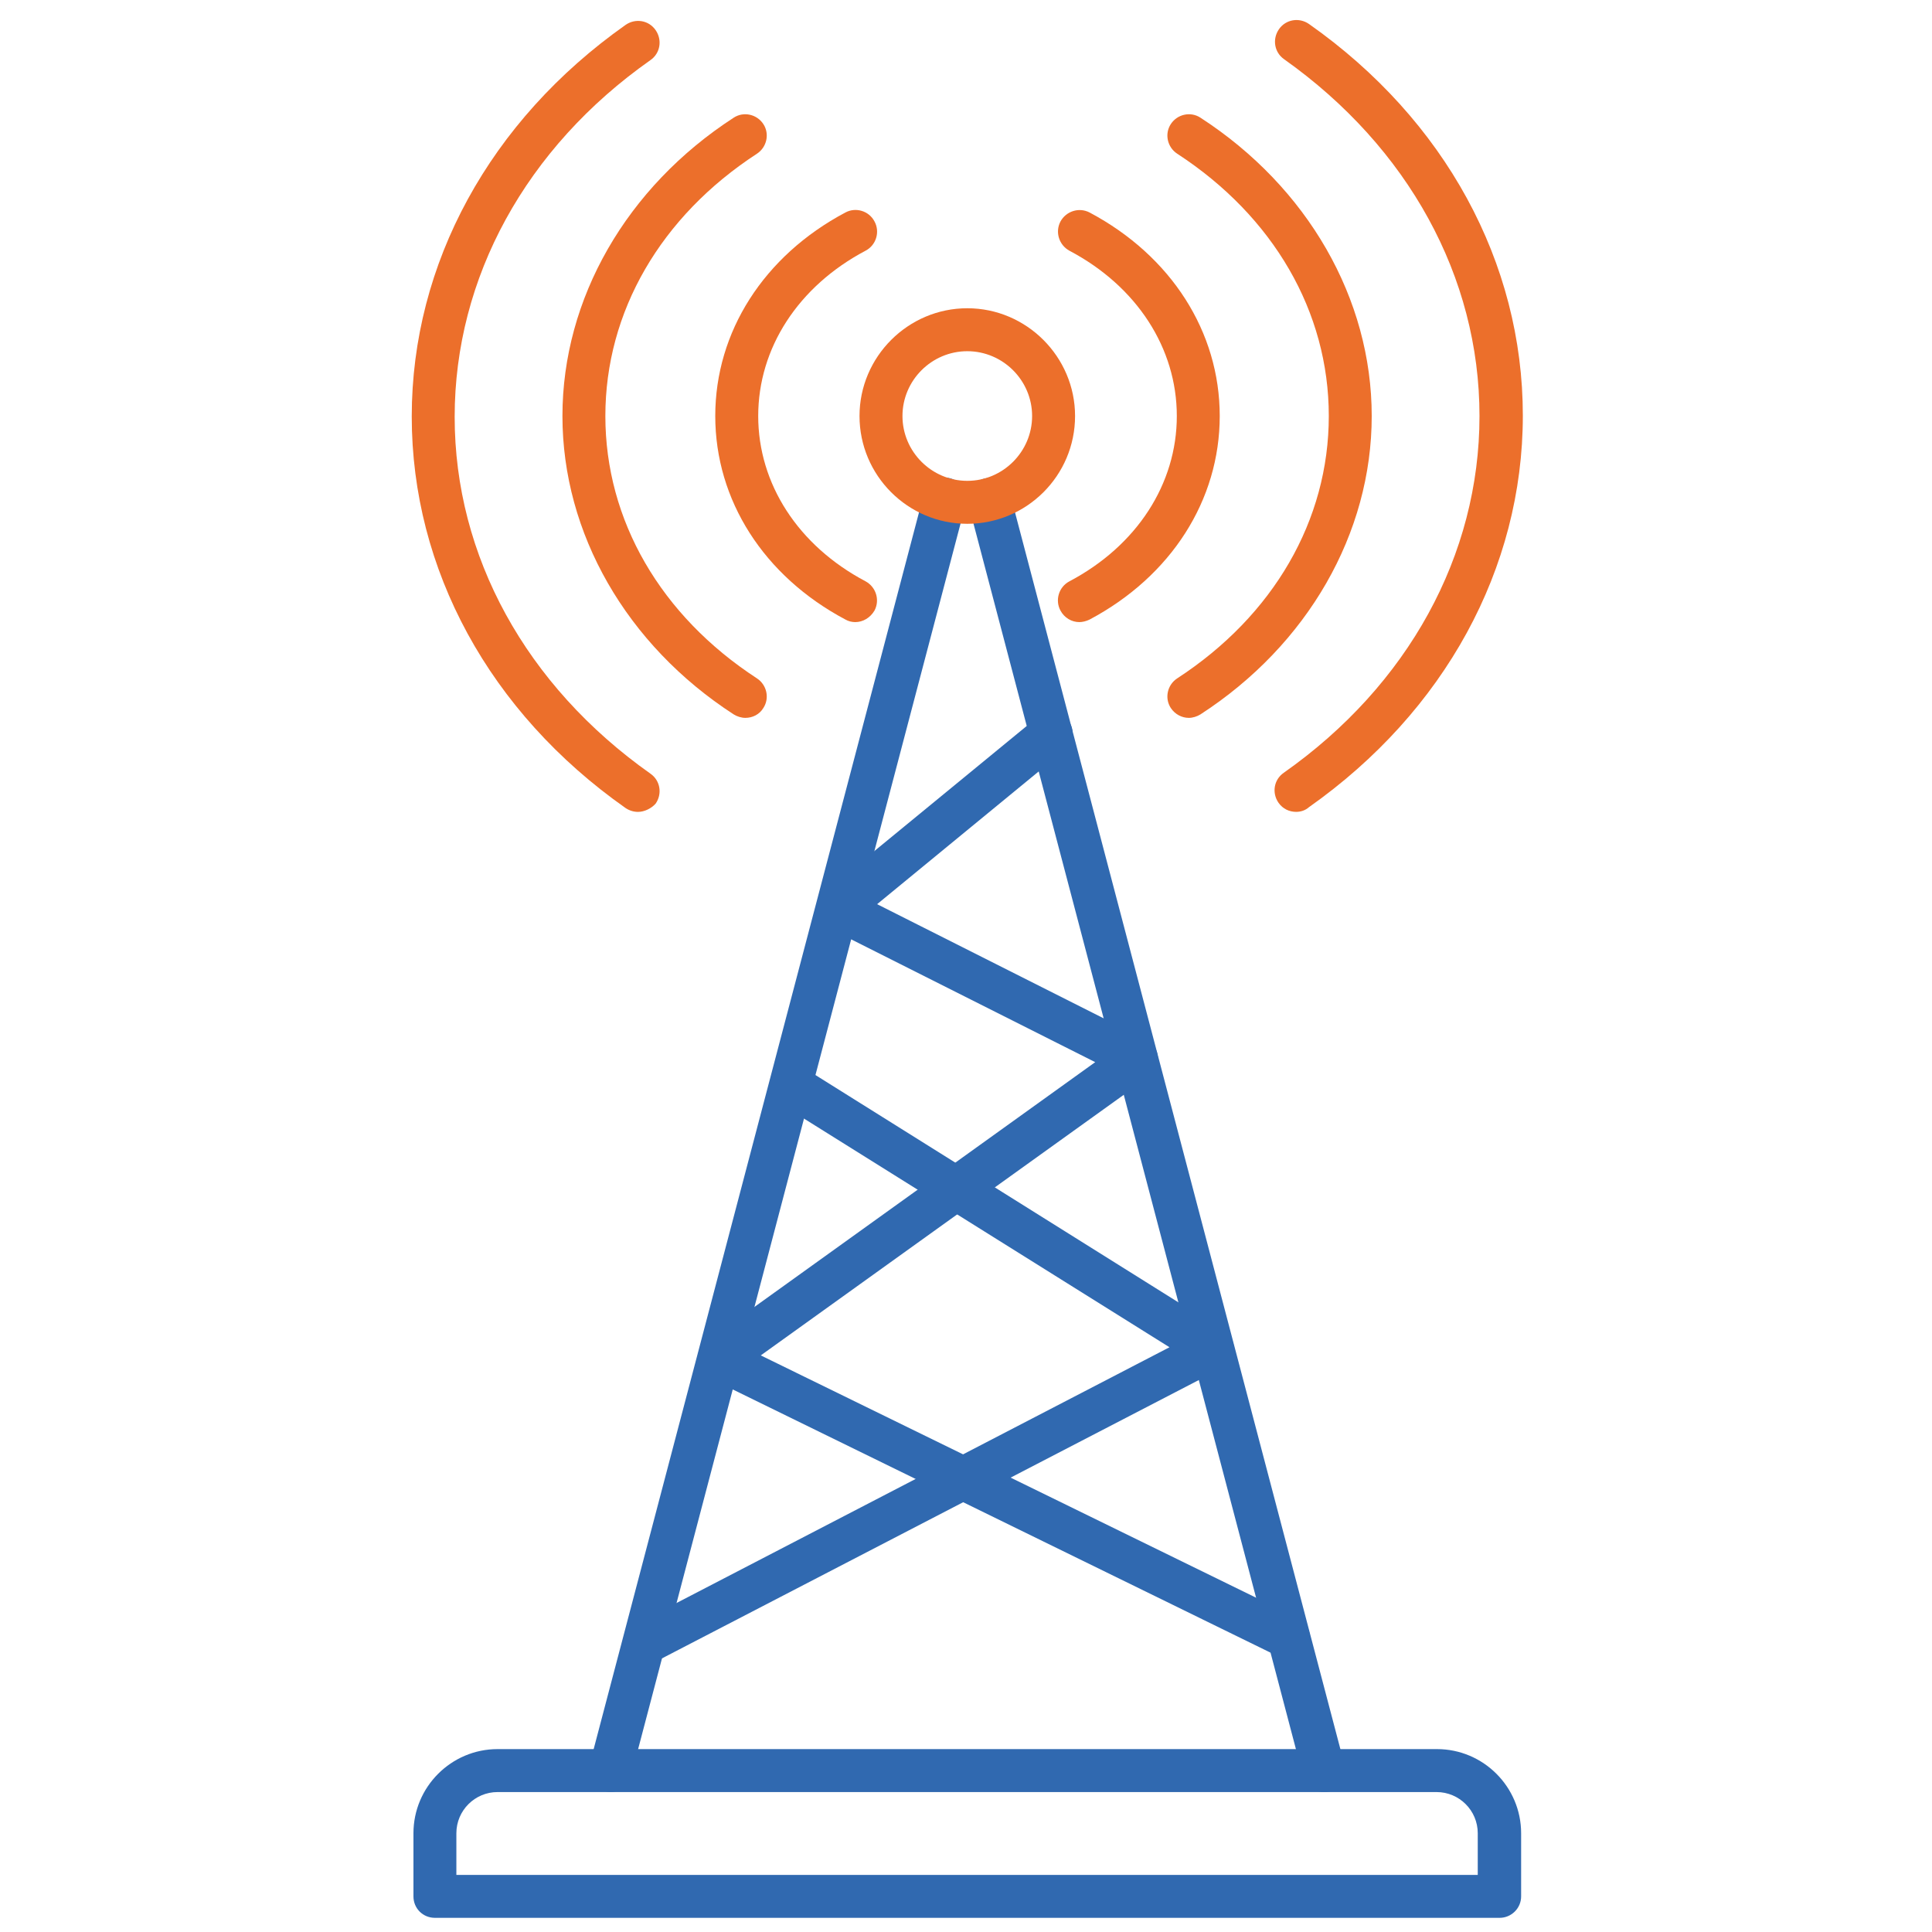
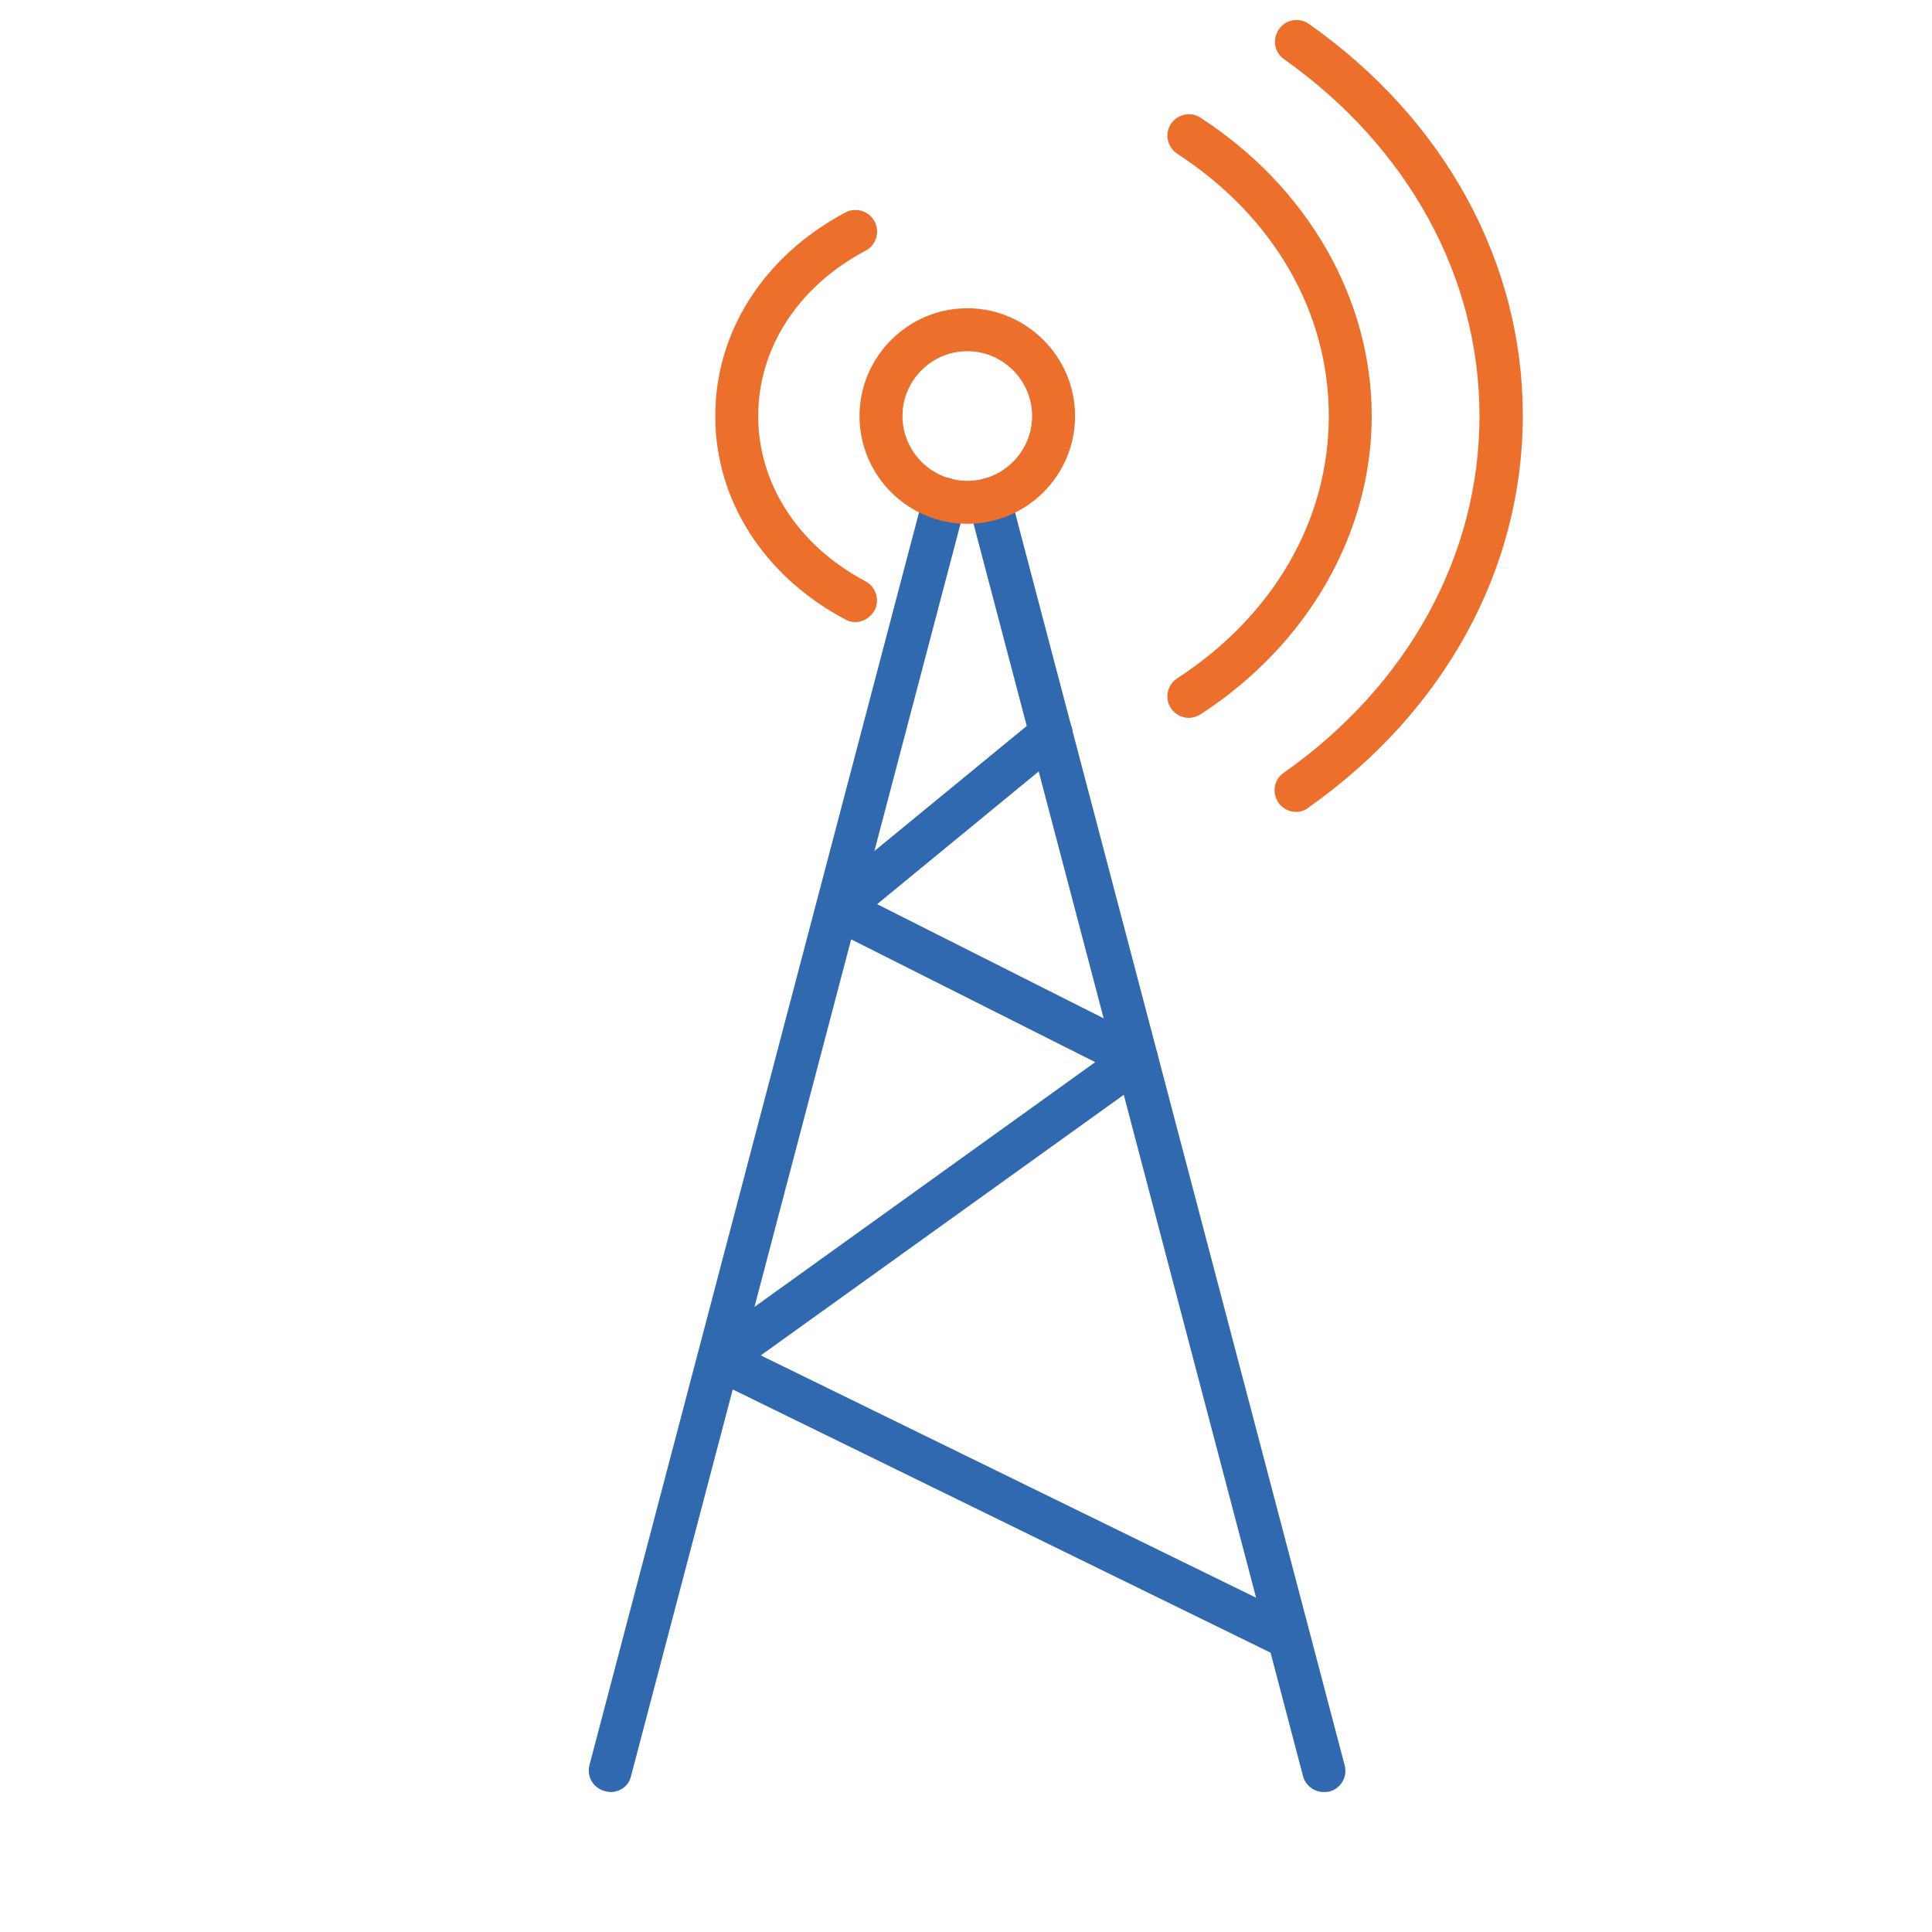
<svg xmlns="http://www.w3.org/2000/svg" width="60" height="60" viewBox="0 0 60 60" fill="none">
  <path d="M41.107 55.653C40.813 55.653 40.547 55.453 40.467 55.16L30.08 15.68C29.987 15.32 30.2 14.96 30.56 14.866C30.92 14.773 31.28 14.986 31.373 15.346L41.76 54.826C41.853 55.186 41.64 55.546 41.28 55.64C41.213 55.653 41.16 55.653 41.107 55.653ZM18.96 55.653C18.907 55.653 18.84 55.64 18.787 55.626C18.427 55.533 18.213 55.173 18.307 54.813L28.693 15.333C28.787 14.973 29.147 14.76 29.507 14.853C29.867 14.946 30.08 15.306 29.987 15.666L19.6 55.146C19.533 55.466 19.253 55.653 18.96 55.653Z" fill="#3069B0" />
  <path d="M40.013 51.52C39.92 51.52 39.813 51.493 39.72 51.453L22.04 42.8C21.827 42.693 21.693 42.493 21.667 42.253C21.653 42.013 21.747 41.786 21.947 41.653L34.013 32.986L25.72 28.813C25.52 28.706 25.387 28.52 25.36 28.293C25.333 28.066 25.427 27.853 25.6 27.706L32.227 22.266C32.507 22.026 32.933 22.08 33.16 22.36C33.4 22.64 33.347 23.066 33.067 23.293L27.24 28.08L35.6 32.293C35.813 32.4 35.947 32.6 35.96 32.84C35.973 33.066 35.88 33.293 35.68 33.44L23.627 42.093L40.307 50.253C40.64 50.413 40.773 50.813 40.613 51.146C40.493 51.373 40.267 51.52 40.013 51.52Z" fill="#3069B0" />
-   <path d="M46.573 59.56H13.507C13.133 59.56 12.84 59.267 12.84 58.894V56.934C12.84 55.494 14.013 54.32 15.453 54.32H44.627C46.067 54.32 47.24 55.494 47.24 56.934V58.894C47.24 59.267 46.933 59.56 46.573 59.56ZM14.16 58.227H45.893V56.934C45.893 56.227 45.32 55.654 44.613 55.654H15.453C14.747 55.654 14.173 56.227 14.173 56.934V58.227H14.16Z" fill="#3069B0" />
  <path d="M30.04 16.267C28.187 16.267 26.693 14.76 26.693 12.92C26.693 11.08 28.2 9.573 30.04 9.573C31.88 9.573 33.387 11.08 33.387 12.92C33.387 14.773 31.88 16.267 30.04 16.267ZM30.04 10.907C28.933 10.907 28.027 11.813 28.027 12.92C28.027 14.027 28.933 14.933 30.04 14.933C31.147 14.933 32.053 14.027 32.053 12.92C32.053 11.813 31.147 10.907 30.04 10.907Z" fill="#EC6F2B" />
-   <path d="M33.52 19.32C33.28 19.32 33.053 19.186 32.933 18.96C32.76 18.64 32.88 18.227 33.213 18.053C35.307 16.947 36.547 15.027 36.547 12.92C36.547 10.813 35.307 8.893 33.213 7.787C32.893 7.613 32.76 7.213 32.933 6.88C33.107 6.56 33.507 6.427 33.84 6.6C36.373 7.947 37.88 10.306 37.88 12.92C37.88 15.533 36.373 17.893 33.84 19.24C33.733 19.293 33.613 19.32 33.52 19.32Z" fill="#EC6F2B" />
  <path d="M36.92 22.294C36.707 22.294 36.493 22.187 36.36 21.987C36.16 21.68 36.253 21.267 36.56 21.067C39.547 19.12 41.267 16.16 41.267 12.92C41.267 9.68 39.547 6.72 36.56 4.774C36.253 4.574 36.16 4.16 36.36 3.854C36.56 3.547 36.973 3.454 37.28 3.654C40.613 5.814 42.6 9.28 42.6 12.92C42.6 16.56 40.613 20.027 37.28 22.187C37.173 22.253 37.04 22.294 36.92 22.294Z" fill="#EC6F2B" />
  <path d="M40.253 25.213C40.04 25.213 39.84 25.12 39.707 24.933C39.493 24.626 39.56 24.213 39.867 24C43.733 21.28 45.947 17.24 45.947 12.92C45.947 8.6 43.733 4.573 39.88 1.84C39.573 1.626 39.507 1.213 39.72 0.906C39.933 0.6 40.347 0.533 40.653 0.746C44.88 3.72 47.293 8.16 47.293 12.906C47.293 17.653 44.867 22.093 40.653 25.066C40.533 25.173 40.387 25.213 40.253 25.213Z" fill="#EC6F2B" />
  <path d="M26.56 19.32C26.453 19.32 26.347 19.293 26.253 19.239C23.72 17.893 22.213 15.533 22.213 12.919C22.213 10.306 23.72 7.946 26.253 6.6C26.573 6.426 26.987 6.546 27.16 6.88C27.333 7.2 27.213 7.613 26.88 7.786C24.787 8.893 23.547 10.813 23.547 12.919C23.547 15.026 24.787 16.946 26.88 18.053C27.2 18.226 27.333 18.626 27.16 18.959C27.027 19.186 26.8 19.32 26.56 19.32Z" fill="#EC6F2B" />
-   <path d="M23.147 22.294C23.027 22.294 22.893 22.253 22.787 22.187C19.453 20.027 17.467 16.56 17.467 12.92C17.467 9.28 19.453 5.814 22.787 3.654C23.093 3.454 23.507 3.547 23.707 3.854C23.907 4.16 23.813 4.574 23.507 4.774C20.52 6.72 18.8 9.68 18.8 12.92C18.8 16.16 20.52 19.12 23.507 21.067C23.813 21.267 23.907 21.68 23.707 21.987C23.587 22.187 23.373 22.294 23.147 22.294Z" fill="#EC6F2B" />
-   <path d="M19.813 25.214C19.68 25.214 19.547 25.174 19.427 25.094C15.2 22.12 12.787 17.68 12.787 12.934C12.787 8.187 15.213 3.747 19.427 0.774C19.733 0.56 20.147 0.627 20.36 0.934C20.573 1.24 20.507 1.654 20.2 1.867C16.333 4.587 14.12 8.627 14.12 12.947C14.12 17.267 16.333 21.294 20.2 24.027C20.507 24.24 20.573 24.654 20.36 24.96C20.227 25.107 20.013 25.214 19.813 25.214Z" fill="#EC6F2B" />
-   <path d="M20 51.72C19.76 51.72 19.52 51.586 19.413 51.36C19.24 51.026 19.373 50.626 19.693 50.466L36.32 41.84L24.213 34.266C23.907 34.066 23.813 33.653 24 33.346C24.2 33.04 24.613 32.946 24.92 33.133L38.013 41.333C38.213 41.466 38.333 41.68 38.32 41.92C38.307 42.16 38.173 42.373 37.96 42.48L20.293 51.64C20.213 51.706 20.107 51.72 20 51.72Z" fill="#3069B0" />
</svg>